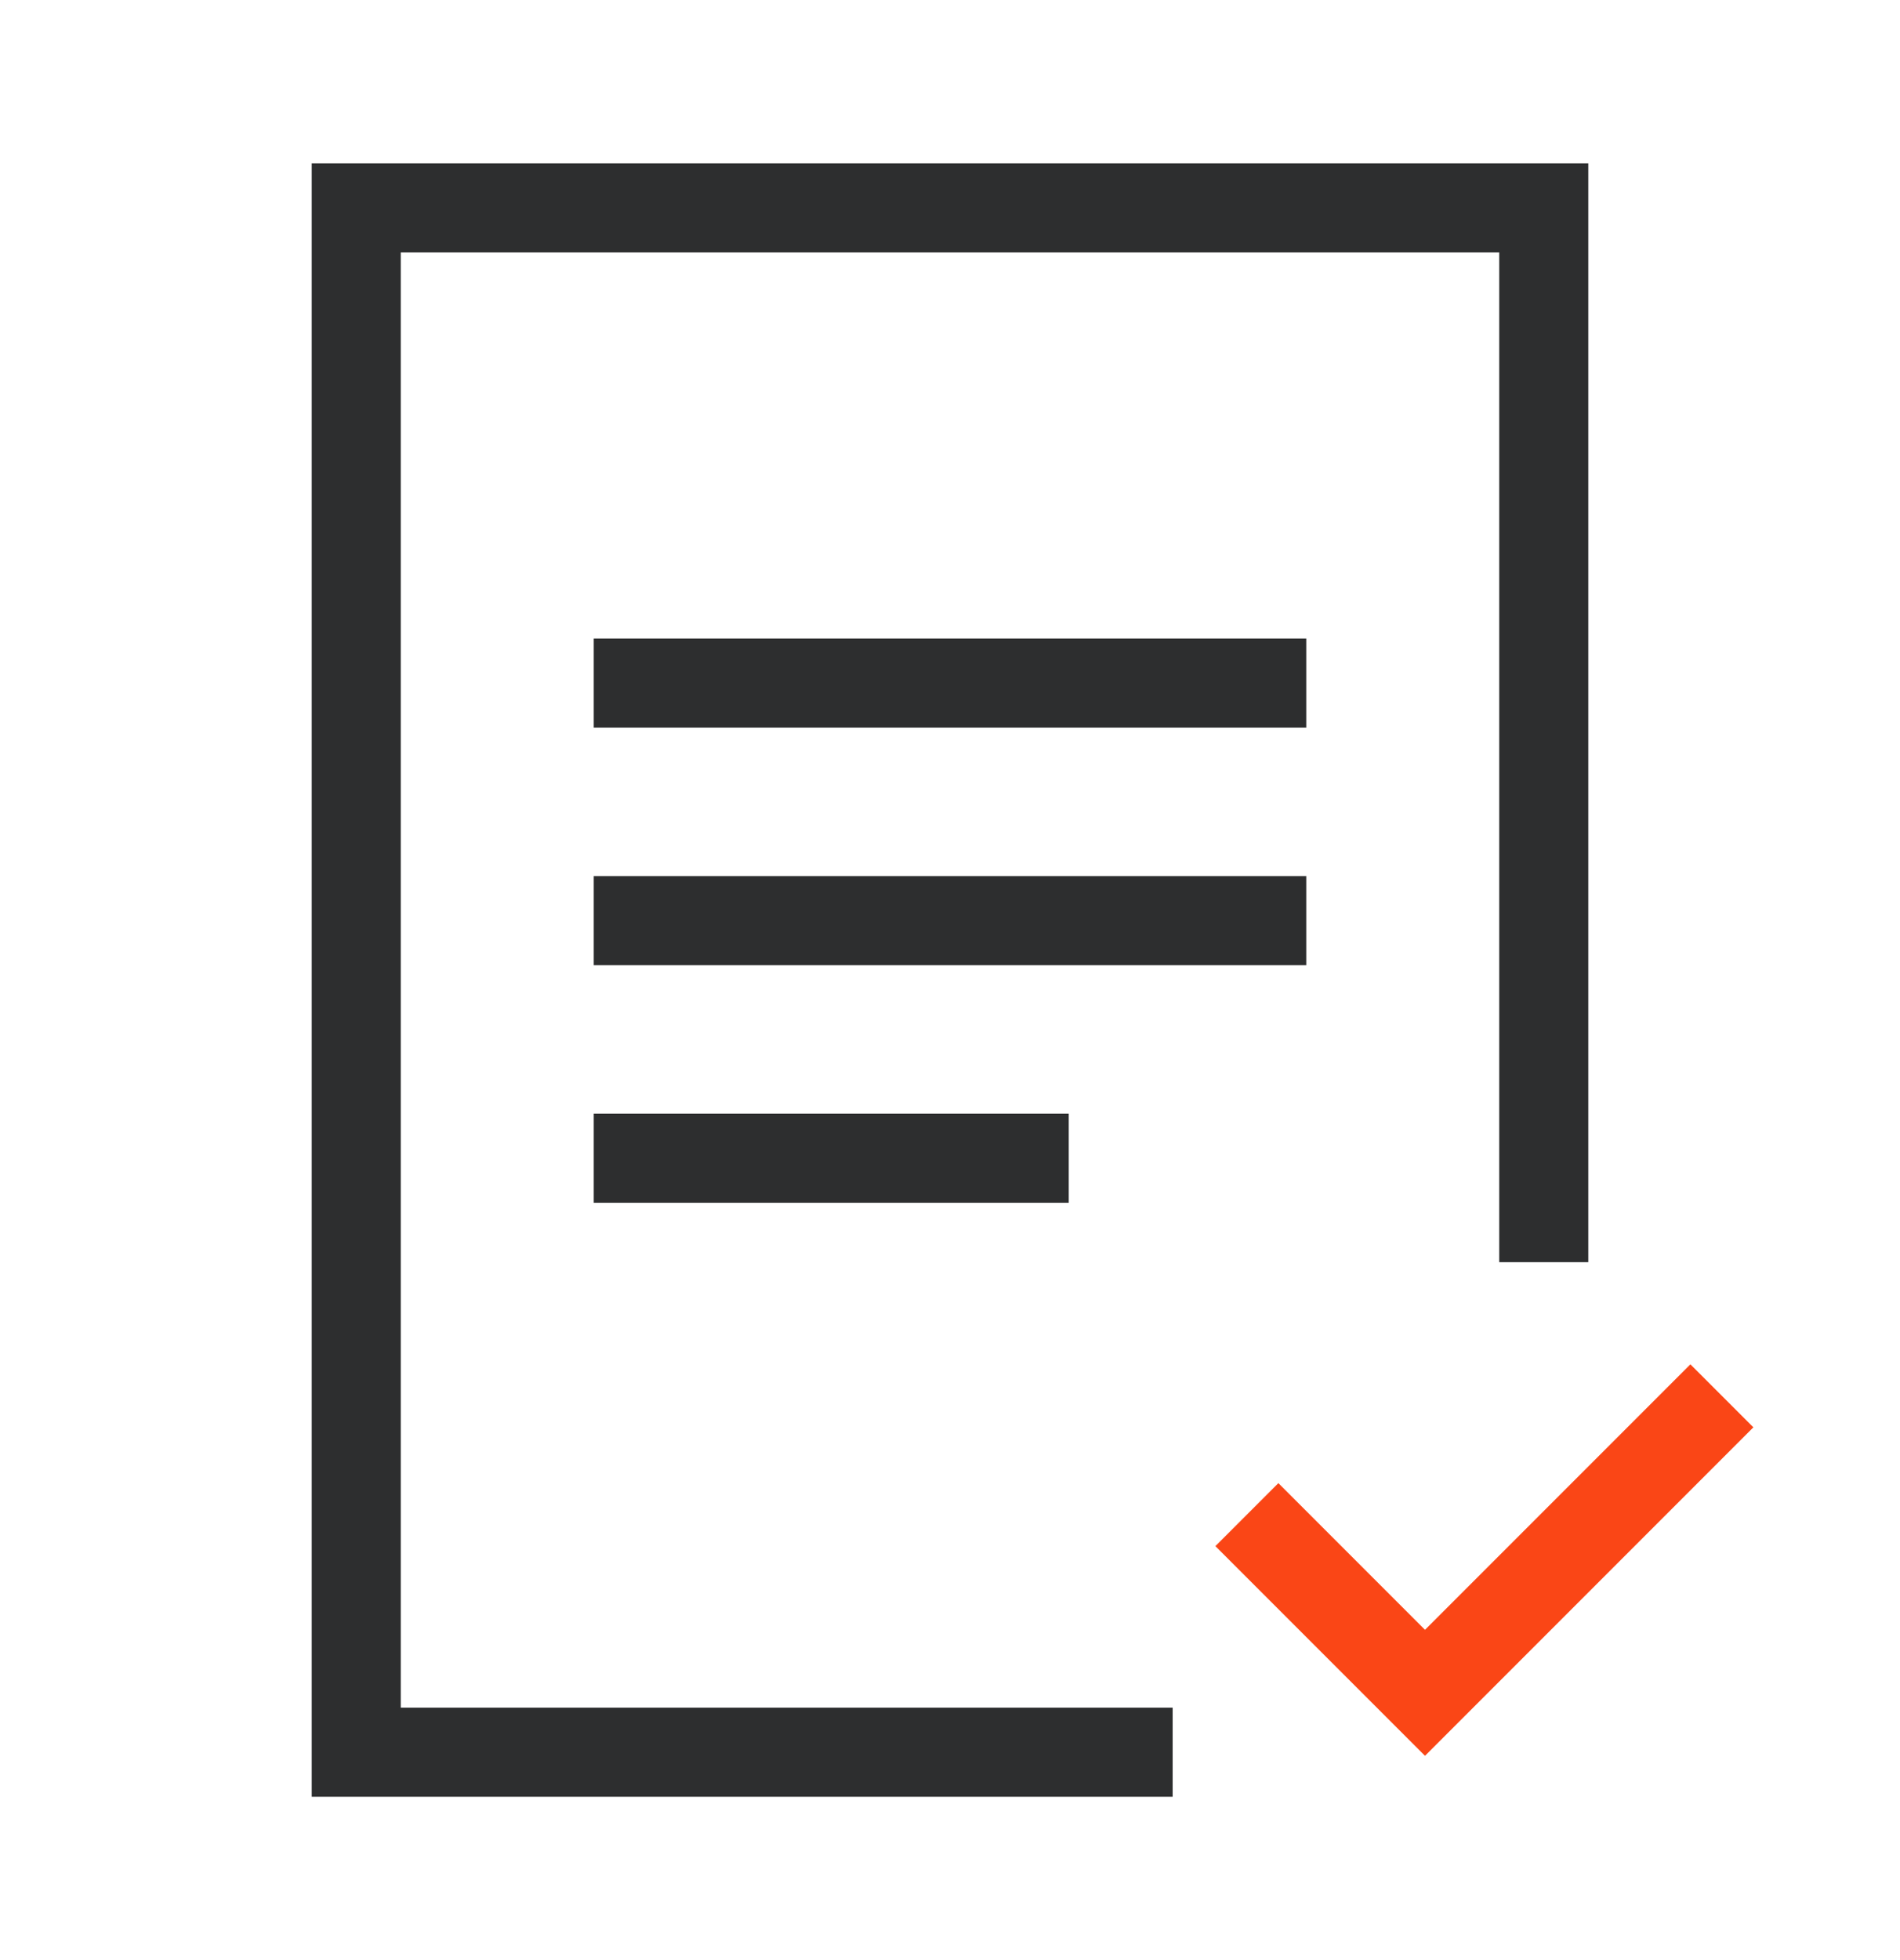
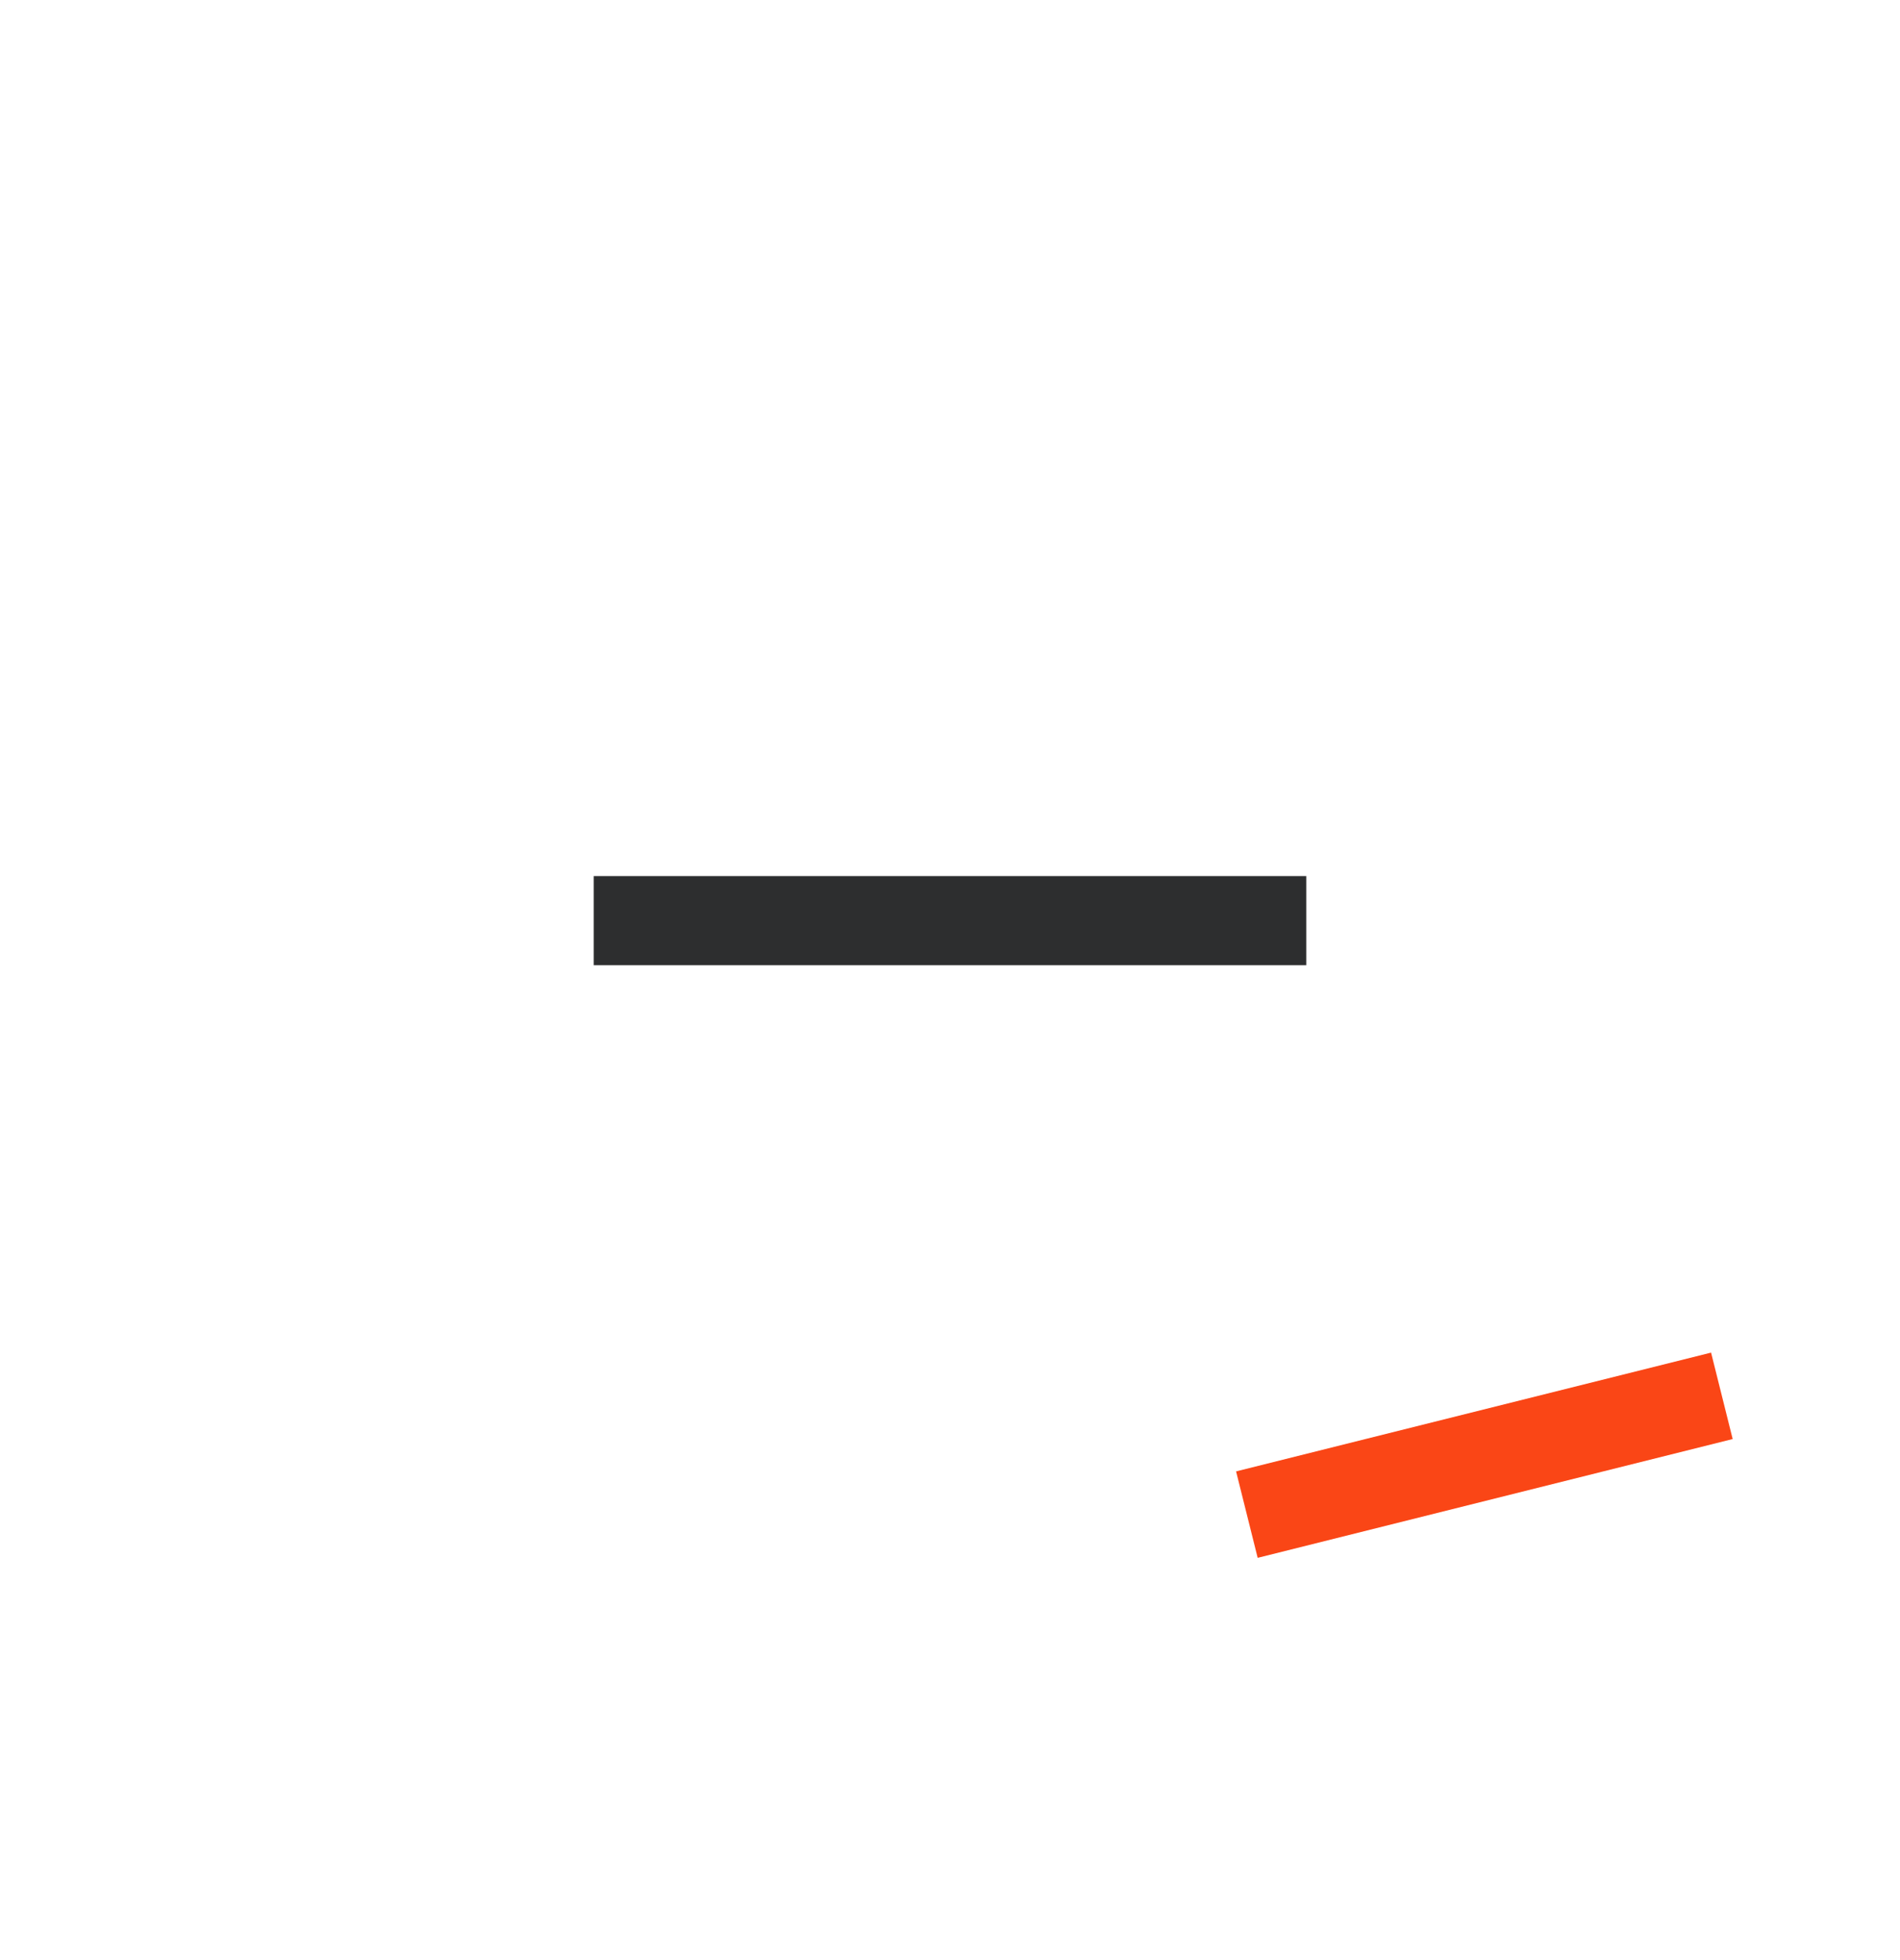
<svg xmlns="http://www.w3.org/2000/svg" width="32" height="33" viewBox="0 0 32 33" fill="none">
-   <path d="M19 29.5H6V3.5H26V20.5" stroke="#2D2E2F" stroke-width="1.5" stroke-linecap="square" />
-   <path d="M21 25.5L24 28.5L29 23.5" stroke="#FA4616" stroke-width="1.5" />
-   <path d="M10 11.5H22" stroke="#2D2E2F" stroke-width="1.5" />
+   <path d="M21 25.5L29 23.5" stroke="#FA4616" stroke-width="1.5" />
  <path d="M10 15.5H22" stroke="#2D2E2F" stroke-width="1.5" />
-   <path d="M10 19.5H18" stroke="#2D2E2F" stroke-width="1.5" />
</svg>